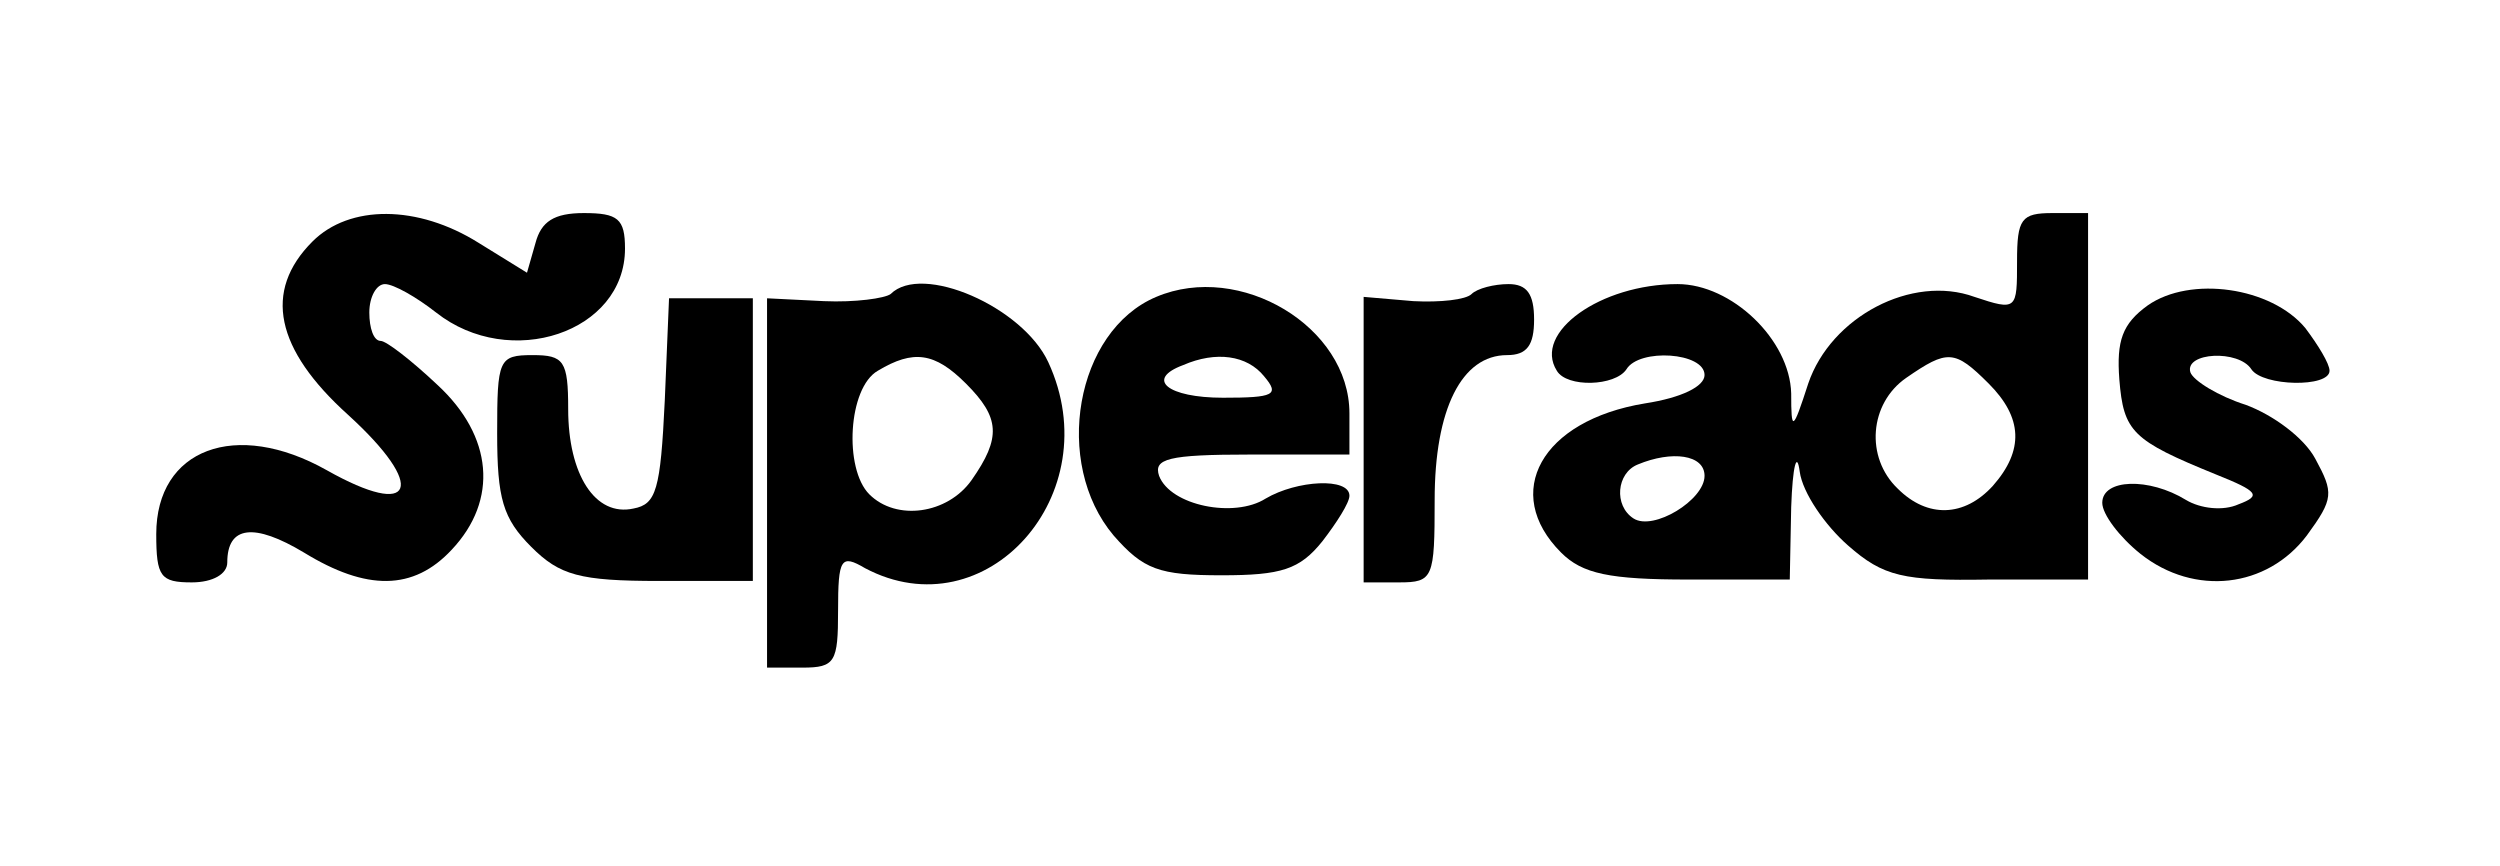
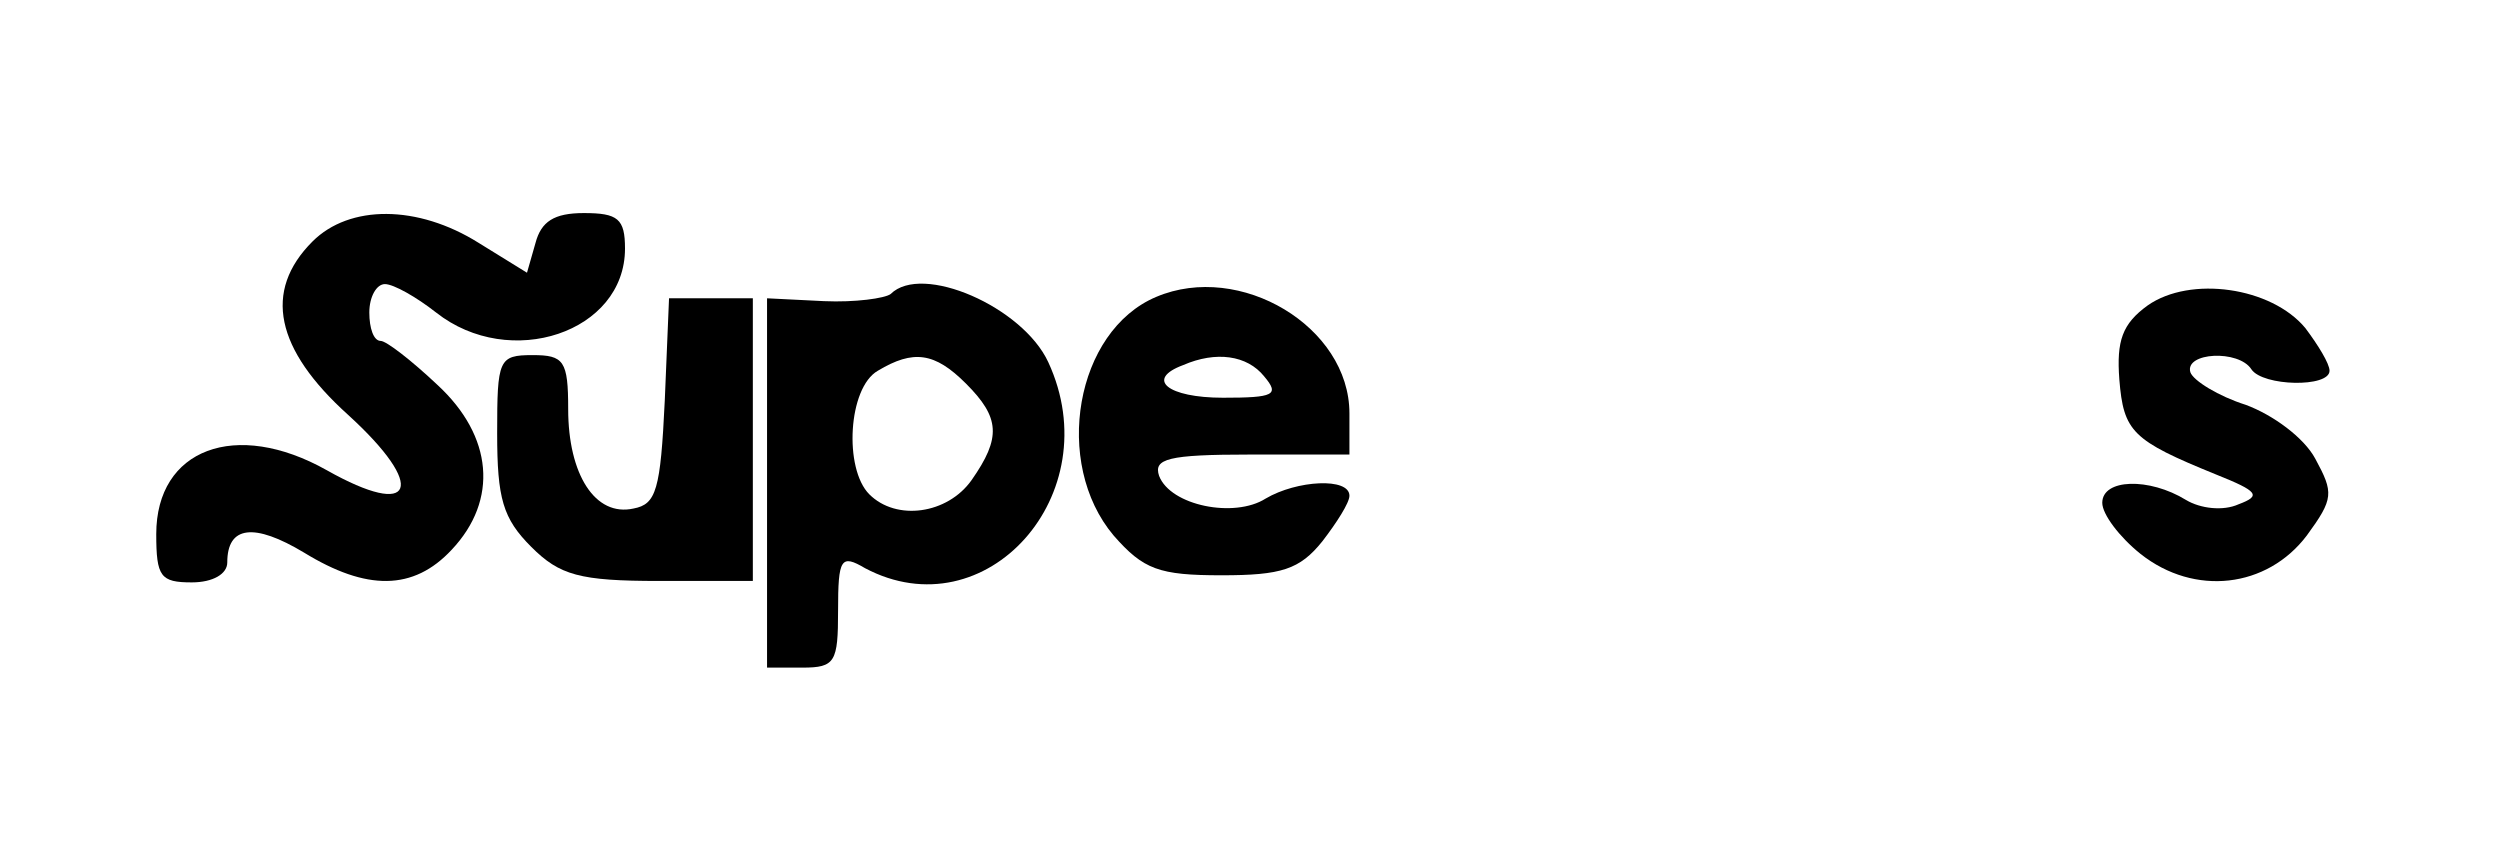
<svg xmlns="http://www.w3.org/2000/svg" version="1.0" width="176" height="61" viewBox="0 0 176 61" preserveAspectRatio="xMidYMid meet">
  <g transform="translate(0,61) scale(0.1,-0.1)" fill="#000000" stroke="none">
    <path d="M220 440 c-35 -35 -26 -76 25 -122 56 -51 47 -74 -15 -39 -64 36 -120 15 -120 -45 0 -30 3 -34 25 -34 15 0 25 6 25 14 0 26 19 28 54 7 44 -27 77 -27 104 2 33 35 29 80 -10 116 -18 17 -36 31 -40 31 -5 0 -8 9 -8 20 0 11 5 20 11 20 6 0 22 -9 36 -20 52 -41 133 -14 133 45 0 21 -5 25 -29 25 -21 0 -30 -6 -34 -21 l-6 -21 -34 21 c-43 27 -91 27 -117 1z" />
-     <path d="M1420 426 c0 -34 0 -35 -30 -25 -44 16 -101 -14 -117 -61 -11 -34 -12 -34 -12 -7 -1 38 -42 77 -80 77 -54 0 -102 -34 -85 -61 7 -12 41 -11 49 1 9 15 55 12 55 -4 0 -8 -16 -16 -42 -20 -73 -12 -101 -63 -59 -105 15 -15 34 -19 90 -19 l71 0 1 51 c1 29 4 40 6 25 2 -15 18 -38 34 -52 25 -22 39 -25 99 -24 l70 0 0 129 0 129 -25 0 c-22 0 -25 -4 -25 -34z m-20 -86 c24 -24 25 -47 3 -72 -20 -22 -46 -23 -67 -2 -23 22 -20 60 6 78 29 20 34 20 58 -4z m-200 -65 c0 -17 -36 -39 -50 -30 -14 9 -12 32 3 38 24 10 47 7 47 -8z" />
    <path d="M627 403 c-4 -3 -25 -6 -47 -5 l-40 2 0 -130 0 -130 25 0 c23 0 25 4 25 40 0 37 2 40 19 30 85 -45 172 52 129 145 -18 39 -89 70 -111 48z m53 -63 c24 -24 25 -38 4 -68 -17 -24 -53 -29 -72 -10 -18 18 -15 75 6 87 25 15 40 13 62 -9z" />
    <path d="M814 401 c-57 -24 -73 -117 -30 -168 21 -24 32 -28 76 -28 42 0 55 4 71 24 10 13 19 27 19 32 0 13 -37 11 -59 -2 -22 -14 -67 -5 -75 16 -4 12 6 15 64 15 l70 0 0 29 c0 61 -77 107 -136 82z m76 -56 c11 -13 7 -15 -29 -15 -39 0 -55 13 -28 23 23 10 45 7 57 -8z" />
-     <path d="M1036 403 c-4 -4 -22 -6 -41 -5 l-35 3 0 -101 0 -100 25 0 c24 0 25 3 25 58 0 64 19 102 51 102 14 0 19 7 19 25 0 18 -5 25 -18 25 -10 0 -22 -3 -26 -7z" />
    <path d="M1512 395 c-18 -13 -22 -25 -20 -52 3 -37 9 -43 68 -67 30 -12 32 -15 16 -21 -11 -5 -27 -3 -37 3 -26 16 -59 15 -59 -2 0 -8 12 -24 27 -36 38 -30 89 -24 117 13 19 26 19 30 6 54 -8 15 -30 31 -49 38 -19 6 -37 17 -39 23 -4 14 34 16 43 2 8 -12 55 -13 55 -1 0 5 -8 18 -17 30 -24 29 -81 37 -111 16z" />
    <path d="M468 328 c-3 -63 -6 -73 -22 -76 -27 -6 -46 24 -46 70 0 34 -3 38 -25 38 -24 0 -25 -3 -25 -55 0 -46 4 -60 24 -80 20 -20 34 -24 90 -24 l66 0 0 100 0 99 -30 0 -29 0 -3 -72z" />
  </g>
</svg>